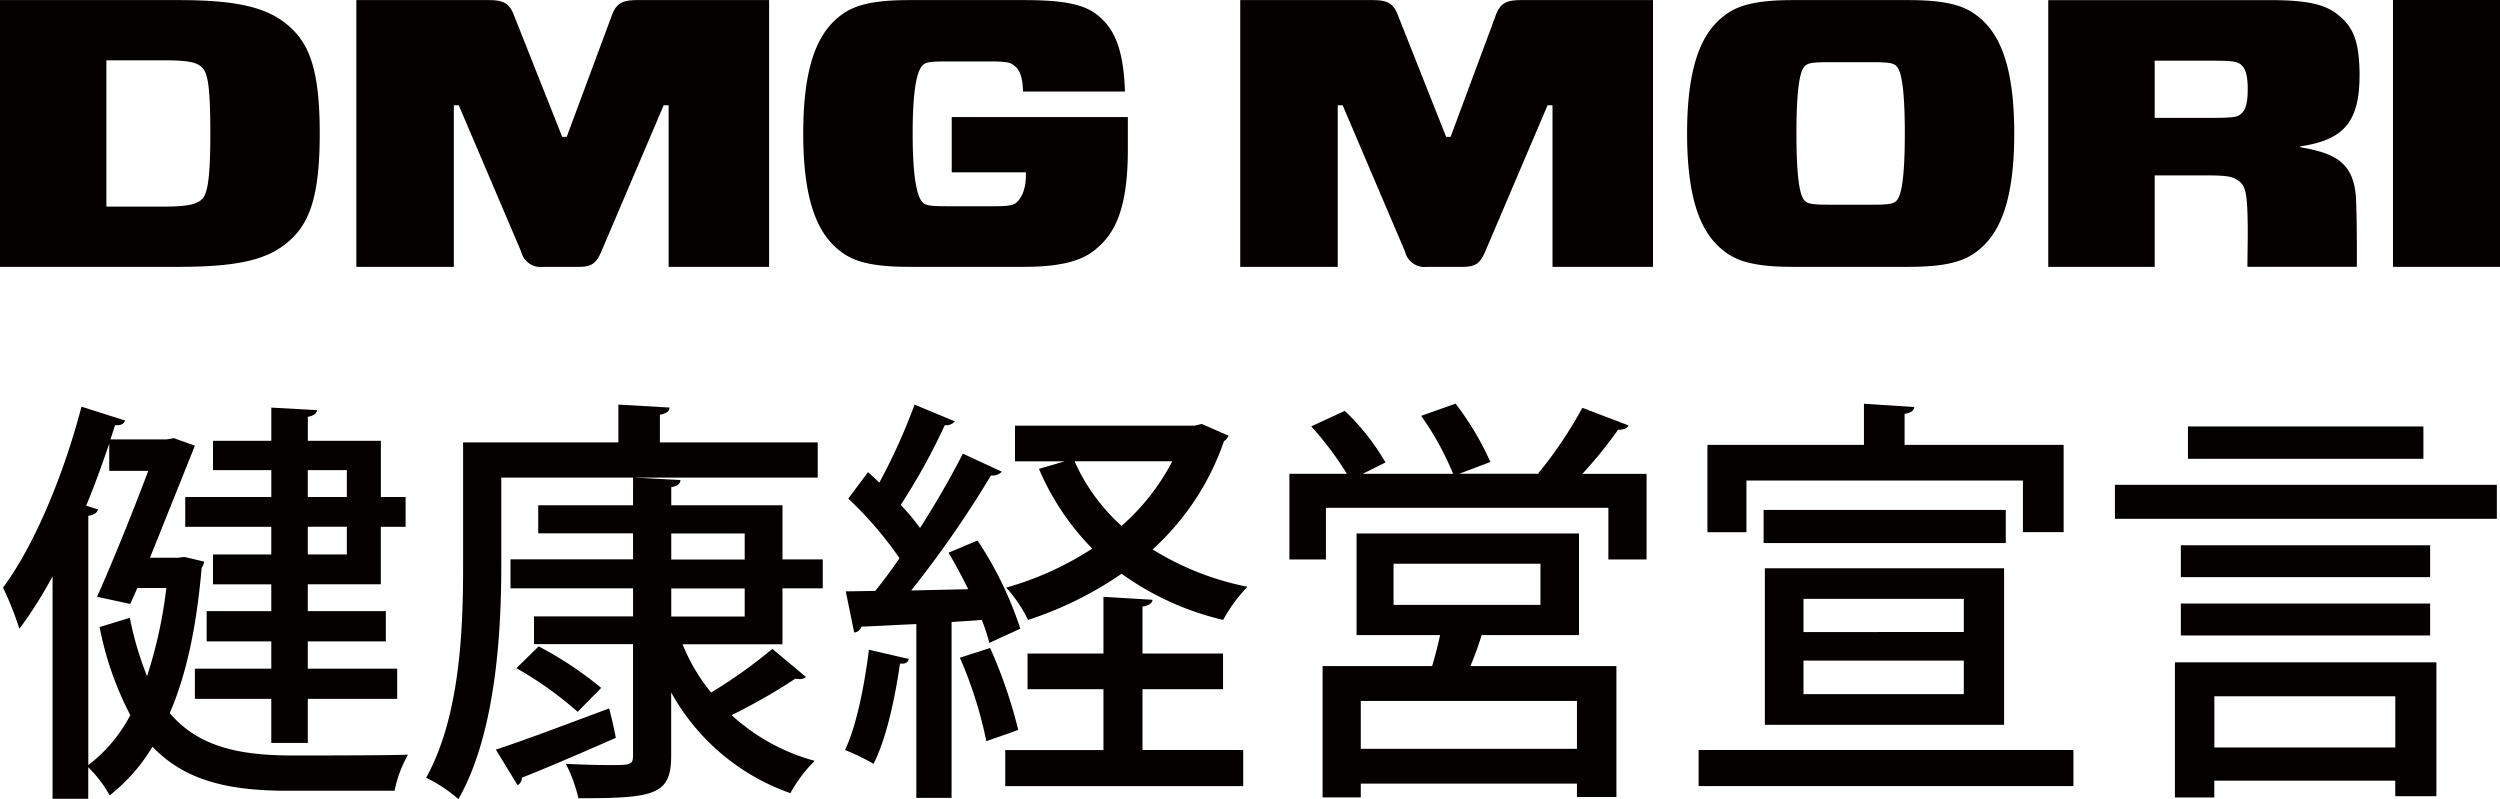
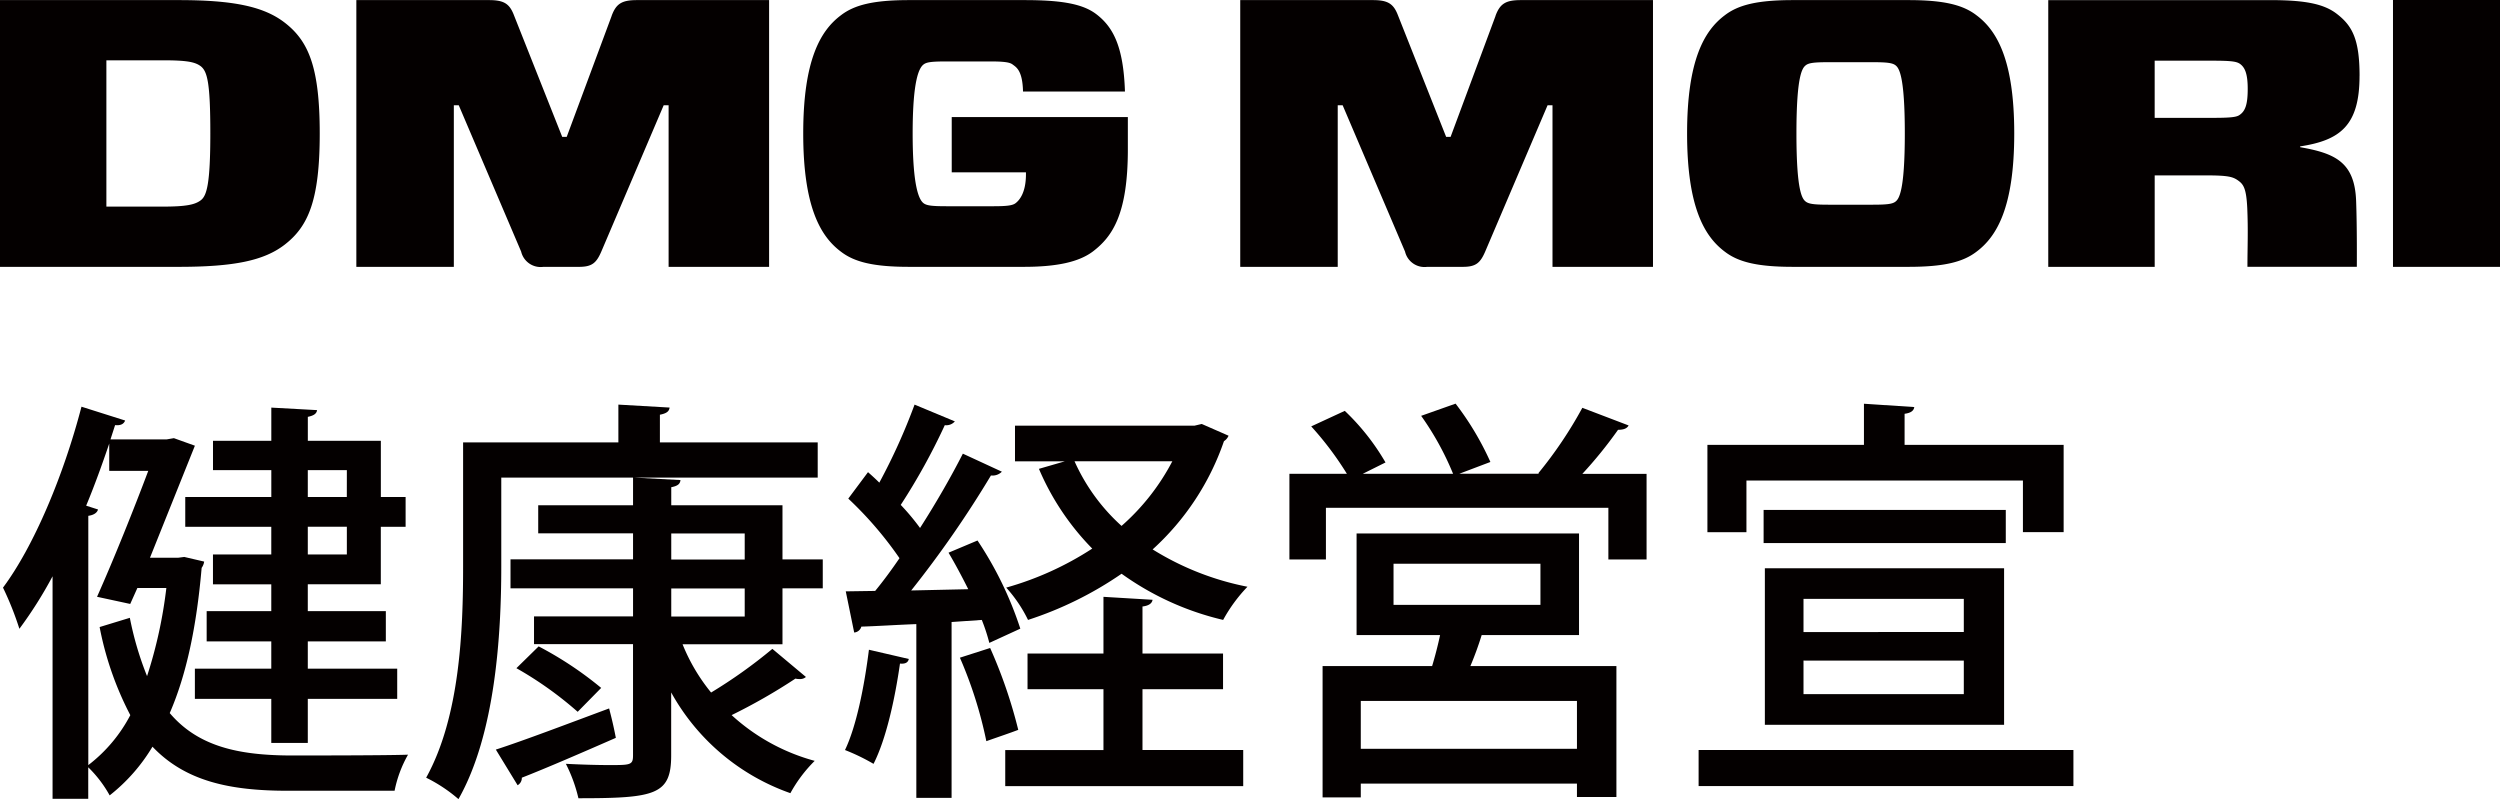
<svg xmlns="http://www.w3.org/2000/svg" id="health-declaration_logo" width="309.49" height="98.927" viewBox="0 0 309.49 98.927">
  <g id="グループ_140" data-name="グループ 140">
    <path id="パス_73" data-name="パス 73" d="M288.085,1.946l-5.573,15h-.551l-5.945-15C275.465.485,274.789.012,272.891.012H256.47V33.033h12.069v-20h.611l7.723,18.115a2.481,2.481,0,0,0,2.754,1.886h4.412c1.592,0,2.143-.473,2.754-1.886l7.723-18.115h.611v20h12.44V.012H291.2c-1.9,0-2.574.473-3.125,1.934ZM347.626,1.9C345.974.623,343.645.012,339.173.012H324.9c-4.472,0-6.8.611-8.453,1.886-2.514,1.886-4.658,5.52-4.658,14.625s2.143,12.739,4.658,14.625c1.652,1.275,3.981,1.886,8.453,1.886h14.278c4.472,0,6.8-.611,8.453-1.886,2.514-1.886,4.658-5.52,4.658-14.625S350.141,3.783,347.626,1.9ZM337.581,24.964c-.371.281-.982.377-2.82.377h-5.454c-1.838,0-2.448-.1-2.82-.377-.431-.329-1.161-1.179-1.161-8.441s.736-8.112,1.161-8.447c.365-.281.982-.377,2.82-.377h5.454c1.838,0,2.448.1,2.82.377.431.329,1.161,1.227,1.161,8.447S338.006,24.634,337.581,24.964ZM399.176,0V33.033h13.248V0Zm-4.137,9.4c0-4.574-.922-6.226-2.82-7.687-1.652-1.275-4.047-1.7-8.333-1.7H356.5V33.033h13.176V21.713h6.435c2.694,0,3.245.186,3.861.611.676.473,1.042.946,1.161,3.394.126,2.832.024,4.9.024,7.31H394.7s.036-5-.09-8.207c-.186-4.765-2.634-5.849-6.926-6.6v-.1c4.963-.754,7.351-2.592,7.351-8.728Zm-14.829,4.813c-.365.281-1.042.377-3.43.377h-7.106V7.513h7.106c2.389,0,3.005.1,3.43.377.611.425.982,1.179.982,3.113s-.305,2.736-.982,3.209Z" transform="translate(-102.934)" fill="#040000" />
    <path id="パス_74" data-name="パス 74" d="M35.231,2.8C32.656.822,28.921.02,22.12.02H0V33.042H22.12c6.8,0,10.536-.754,13.11-2.736,2.939-2.263,4.352-5.52,4.352-13.775S38.176,5.067,35.231,2.8ZM24.874,24.786c-.736.569-1.838.8-4.777.8H13.17V7.473H20.1c3.005,0,4.047.192,4.777.754.8.659,1.161,2.077,1.161,8.3S25.6,24.217,24.874,24.786ZM75.729,1.954l-5.573,15H69.6l-5.951-15C63.1.493,62.433.02,60.535.02H44.114V33.042H56.183v-20h.611l7.723,18.115a2.481,2.481,0,0,0,2.754,1.886h4.412c1.592,0,2.143-.473,2.754-1.886l7.723-18.115h.611v20h12.44V.02H78.848c-1.9,0-2.574.473-3.125,1.934ZM117.82,14.5v6.843h9.189v.233c0,2.359-.856,3.257-1.287,3.586-.365.281-1.042.377-2.754.377H117.15c-1.9,0-2.448-.1-2.82-.377-.551-.425-1.347-1.982-1.347-8.633s.8-8.112,1.347-8.537c.365-.281.922-.377,2.82-.377h5.514c1.838,0,2.389.144,2.694.377.431.329,1.227.706,1.287,3.346h12.62c-.186-5.615-1.473-8.022-3.616-9.626C134,.493,131.421.02,126.824.02H112.546c-4.472,0-6.8.611-8.453,1.886-2.514,1.886-4.657,5.52-4.657,14.625s2.143,12.739,4.657,14.625c1.652,1.275,3.981,1.886,8.453,1.886h14.212c3.981,0,6.8-.569,8.579-1.934,2.389-1.838,4.286-4.622,4.286-12.6V14.5H117.808Z" transform="translate(0 -0.008)" fill="#040000" />
  </g>
  <g id="グループ_141" data-name="グループ 141" transform="translate(0.371 49.975)">
    <path id="パス_75" data-name="パス 75" d="M23.081,102.71l2.442.569a1.761,1.761,0,0,1-.311.778c-.623,7.22-1.868,13.194-3.951,17.977,3.532,4.155,8.519,5.2,14.8,5.25,2.029,0,12.159,0,14.7-.1a14.92,14.92,0,0,0-1.664,4.466H35.857c-7.22,0-12.679-1.2-16.732-5.454a22.055,22.055,0,0,1-5.3,6.028,14.861,14.861,0,0,0-2.652-3.478v3.9H6.756V105.1a51.678,51.678,0,0,1-4.107,6.5A38.245,38.245,0,0,0,.62,106.505c3.8-5.095,7.483-13.823,9.716-22.4l5.406,1.712c-.21.521-.676.623-1.245.569l-.569,1.766H20.89L21.776,88l2.6.934-5.561,13.871h3.478l.778-.1Zm-10.7-5.873c-.1.365-.467.676-1.2.778v30.86a18.681,18.681,0,0,0,5.2-6.184,39.7,39.7,0,0,1-3.8-10.907l3.742-1.143a39.7,39.7,0,0,0,2.131,7.22,56.735,56.735,0,0,0,2.389-10.913H17.256l-.886,1.976-4.107-.886c2.131-4.777,4.622-11.015,6.34-15.589H13.772V88.672c-.886,2.6-1.82,5.2-2.856,7.687l1.455.467Zm21.456-1.556V91.958h-7.22V88.324h7.22V84.218l5.663.311c-.054.413-.365.676-1.143.832v2.963h9.04v6.962h3.065v3.688H47.392v7.118h-9.04v3.323h9.662v3.742H38.353v3.376H49.422v3.742H38.353v5.454h-4.52v-5.454H24.374v-3.742h9.459v-3.376h-8v-3.742h8v-3.323h-7.22V102.4h7.22v-3.43H23.183V95.287h10.65Zm9.351-3.323H38.353v3.323h4.831Zm0,10.44v-3.43H38.353v3.43Z" transform="translate(-0.62 -83.733)" fill="#040000" />
    <path id="パス_76" data-name="パス 76" d="M136.6,88.345V92.71H97.427v11.015c0,8.363-.724,20.731-5.3,28.783a18.713,18.713,0,0,0-4-2.652c4.209-7.585,4.574-18.391,4.574-26.131V88.345h19.223V83.67l6.34.365c-.054.467-.365.724-1.2.886v3.43H136.6ZM96.751,126.378c3.532-1.143,8.83-3.167,14.026-5.095.257.988.521,2.023.832,3.64-4.262,1.868-8.728,3.8-11.638,4.933a1.032,1.032,0,0,1-.521.934l-2.7-4.418Zm35.488-13.039H119.87a22.976,22.976,0,0,0,3.532,5.975,61.783,61.783,0,0,0,7.585-5.406l4.155,3.478a1.071,1.071,0,0,1-.778.257,1.9,1.9,0,0,1-.521-.054,71.224,71.224,0,0,1-7.9,4.52,24.844,24.844,0,0,0,10.285,5.663,17.357,17.357,0,0,0-3.011,4,27.127,27.127,0,0,1-14.757-12.47V127.1c0,4.885-1.976,5.3-11.482,5.3a18.624,18.624,0,0,0-1.556-4.262c1.922.1,3.951.156,5.352.156,2.652,0,2.963,0,2.963-1.2V113.321H101.48v-3.43h12.26v-3.478H98.57v-3.586h15.17V99.606H102V96.128h11.74V92.7l5.873.311c-.054.467-.311.724-1.143.886v2.233h13.769v6.7h4.987v3.586h-4.987v6.908ZM106.886,121.7A44.86,44.86,0,0,0,99.3,116.3l2.754-2.7a44.288,44.288,0,0,1,7.741,5.142ZM118.47,99.624v3.221h9.093V99.624Zm0,6.807v3.478h9.093v-3.478Z" transform="translate(-35.742 -83.556)" fill="#040000" />
    <path id="パス_77" data-name="パス 77" d="M182.636,115.159c-.1.521-.569.623-1.09.569-.623,4.364-1.712,9.351-3.275,12.416a25.044,25.044,0,0,0-3.532-1.712c1.4-2.909,2.389-7.842,2.963-12.416Zm9.974-1.976a23.039,23.039,0,0,0-.934-2.856l-3.742.257v21.767H183.57V110.843c-2.6.1-4.933.257-6.807.311a.994.994,0,0,1-.886.73l-1.042-5.095,3.64-.054c.988-1.2,2.023-2.6,3.011-4.053a45.513,45.513,0,0,0-6.34-7.375l2.442-3.275c.467.413.934.832,1.4,1.3a74.474,74.474,0,0,0,4.364-9.662l4.987,2.077a1.4,1.4,0,0,1-1.245.467,77.872,77.872,0,0,1-5.454,9.872,28.345,28.345,0,0,1,2.389,2.856c2.029-3.167,3.9-6.441,5.3-9.2l4.831,2.233a1.631,1.631,0,0,1-1.353.467,131.234,131.234,0,0,1-9.872,14.236l7.064-.156c-.778-1.556-1.61-3.119-2.442-4.52l3.586-1.509a44.426,44.426,0,0,1,5.3,10.913l-3.843,1.766Zm.1.623a60.144,60.144,0,0,1,3.478,10.129c-1.09.413-2.185.778-3.951,1.4A51.935,51.935,0,0,0,188.964,115l3.742-1.2Zm18.857,5.095v7.531h12.47V130.9h-29.46v-4.466h12.159V118.9h-9.4v-4.418h9.4v-7.016l6.076.365c-.054.413-.413.73-1.245.832v5.819h9.973V118.9ZM218.9,86.065l3.323,1.455a1.493,1.493,0,0,1-.569.676,32.215,32.215,0,0,1-8.83,13.4,34.853,34.853,0,0,0,11.74,4.622,19.081,19.081,0,0,0-3.011,4.107,35.371,35.371,0,0,1-12.572-5.717,44.659,44.659,0,0,1-11.584,5.717,16.97,16.97,0,0,0-2.7-4,38.658,38.658,0,0,0,10.65-4.831,31.921,31.921,0,0,1-6.6-9.872l3.221-.934h-6.184V86.274h22.24l.886-.21Zm-15.744,4.622a23.869,23.869,0,0,0,5.819,8,27.691,27.691,0,0,0,6.286-8Z" transform="translate(-70.503 -83.556)" fill="#040000" />
    <path id="パス_78" data-name="パス 78" d="M308.623,86.192c-.21.365-.623.521-1.3.521a53.472,53.472,0,0,1-4.418,5.454h7.95v10.6h-4.729V96.369H271.16v6.394h-4.52v-10.6h7.118a39.651,39.651,0,0,0-4.418-5.873l4.155-1.922a28.518,28.518,0,0,1,5.041,6.388l-2.808,1.4H286.9a35.618,35.618,0,0,0-3.951-7.172l4.262-1.509a36.081,36.081,0,0,1,4.31,7.22l-3.843,1.455h9.872l-.1-.054a51.519,51.519,0,0,0,5.454-8.106l5.717,2.179Zm-6.13,25.928H290.442a40.4,40.4,0,0,1-1.4,3.843h18.079v16.211h-4.885V130.51h-26.76v1.712h-4.729V115.963h13.559c.365-1.2.724-2.6.988-3.843H274.955V99.548h27.538Zm-.257,14.08v-5.921h-26.76V126.2Zm-22.707-22.91v5.095h18.187v-5.095Z" transform="translate(-107.387 -83.48)" fill="#040000" />
    <path id="パス_79" data-name="パス 79" d="M351.26,126.359h46.4v4.466h-46.4ZM357.181,93V99.39H352.35V88.585h19.378V83.49l6.232.413c-.054.413-.365.724-1.2.832v3.843h19.69V99.384h-5.041V93H357.175Zm32.106,3.634v4.107h-29.98V96.636Zm-.21,26.6H359.462V103.862h29.615Zm-24.832-15.589v4.107H384.09v-4.107Zm0,7.639v4.155H384.09V115.29Z" transform="translate(-141.35 -83.484)" fill="#040000" />
-     <path id="パス_80" data-name="パス 80" d="M437.35,95.41h47.281v4.209H437.35Zm7.429,38.709V117.386h32.369v16.577h-5.095v-1.922h-22.4v2.077h-4.885Zm31.591-31.226v3.951H445.51v-3.951Zm-30.86,11.171v-3.951h30.86v3.951ZM475.538,88.19v4H446.39v-4Zm-3.478,33.4h-22.4v6.34h22.4Z" transform="translate(-175.902 -85.37)" fill="#040000" />
  </g>
</svg>